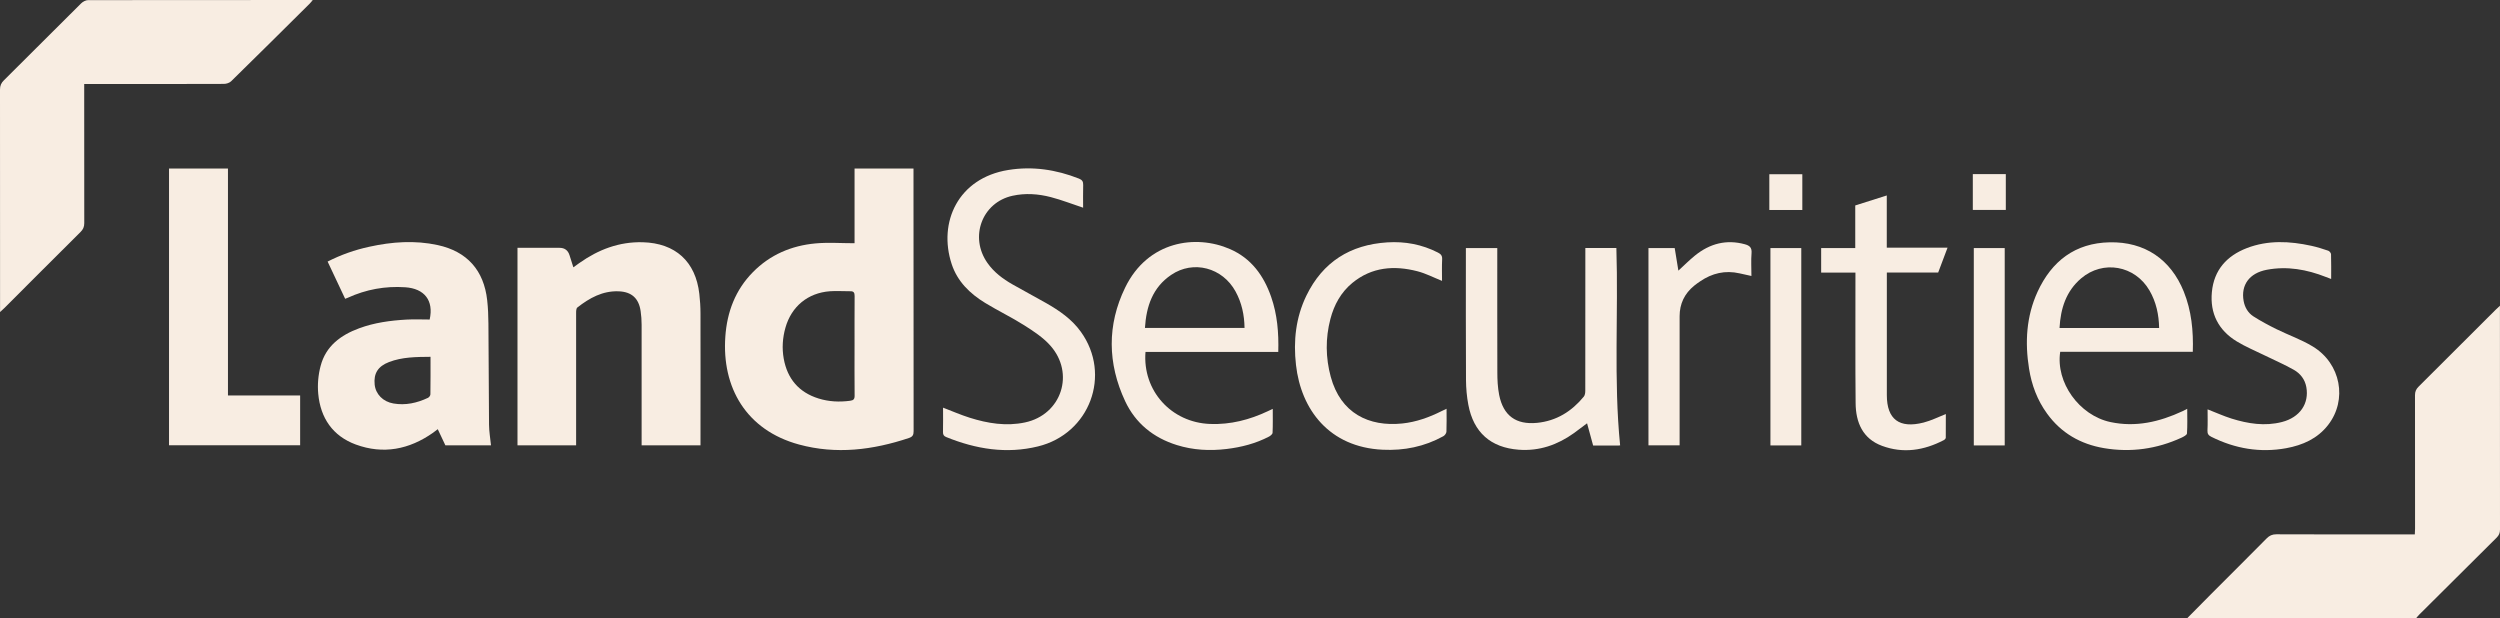
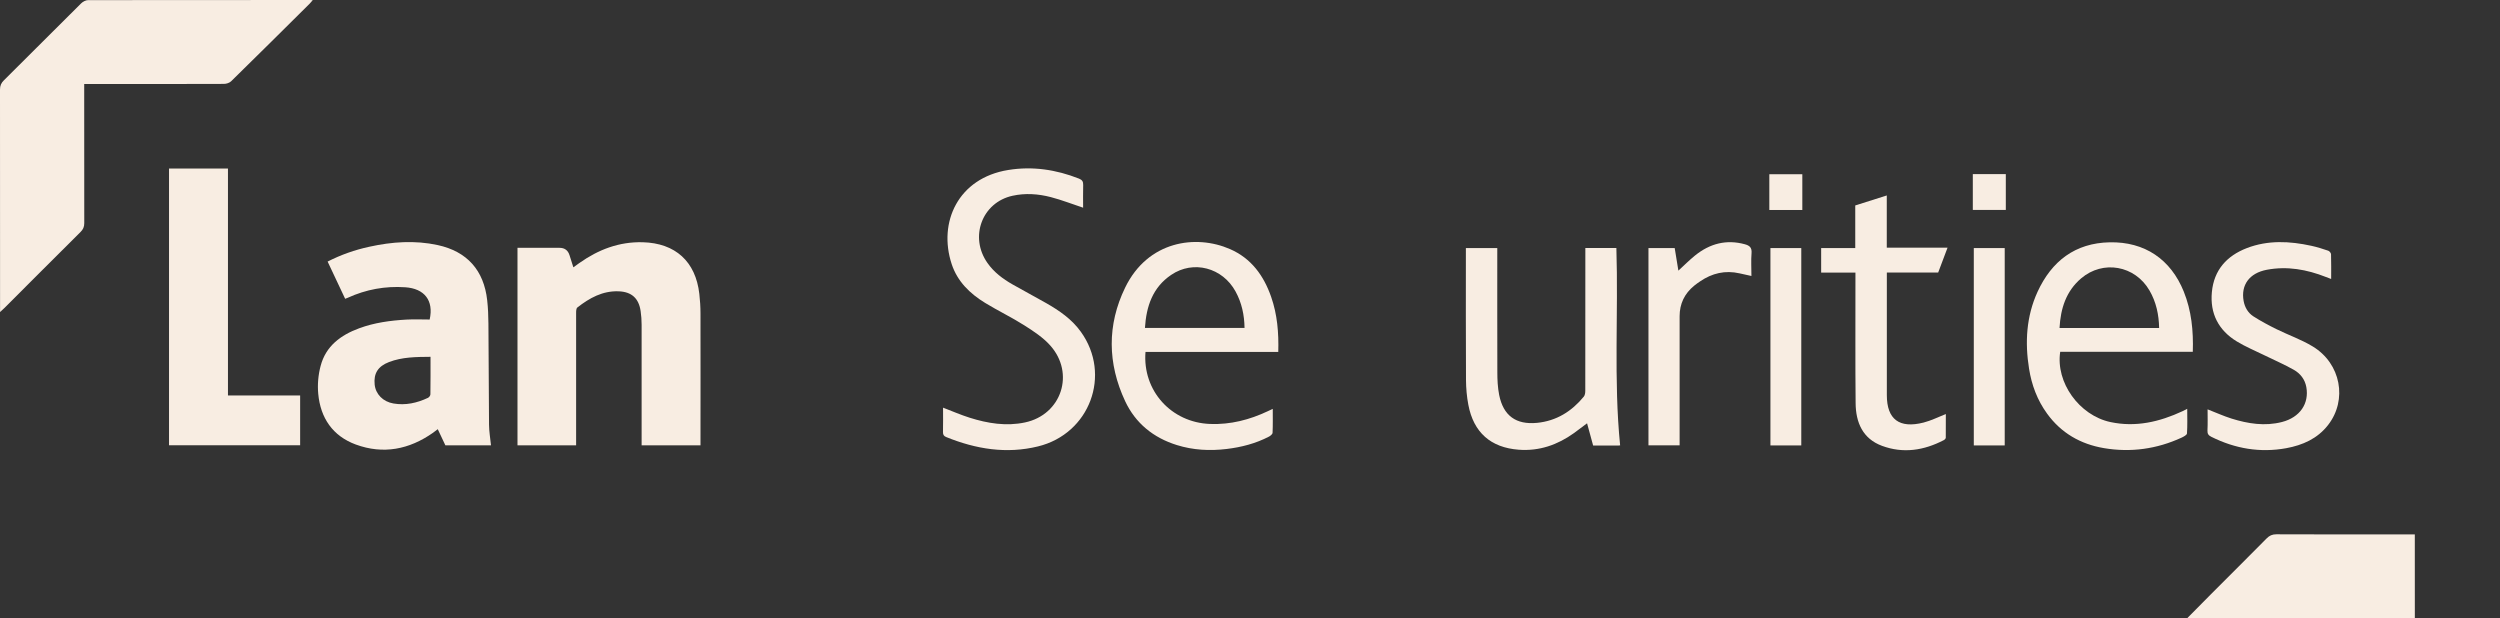
<svg xmlns="http://www.w3.org/2000/svg" id="Layer_2" viewBox="0 0 407.64 100.84">
  <rect x="0" y="0" width="407.64" height="100.84" fill="#333333" stroke="none" />
  <defs>
    <style>.cls-1{fill:#f8ede2;stroke-width:0px;}</style>
  </defs>
  <g id="Layer_1-2">
-     <path class="cls-1" d="m356.6,100.84c1.31-1.32,2.61-2.65,3.92-3.96,3.02-3.03,6.06-6.04,9.06-9.08.46-.47.92-.68,1.59-.68,7.18.03,14.35.02,21.53.02h1.05c.02-.35.04-.66.04-.96,0-7.25,0-14.5-.01-21.74,0-.58.17-.98.58-1.39,4.2-4.17,8.39-8.37,12.58-12.55.18-.18.38-.35.69-.65v.82c0,11.89,0,23.79.01,35.68,0,.55-.16.93-.55,1.32-4.21,4.17-8.4,8.35-12.6,12.53-.2.2-.38.43-.57.65h-37.32Z" />
+     <path class="cls-1" d="m356.6,100.84c1.31-1.32,2.61-2.65,3.92-3.96,3.02-3.03,6.06-6.04,9.06-9.08.46-.47.92-.68,1.59-.68,7.18.03,14.35.02,21.53.02h1.05v.82c0,11.89,0,23.79.01,35.68,0,.55-.16.93-.55,1.32-4.21,4.17-8.4,8.35-12.6,12.53-.2.2-.38.43-.57.65h-37.32Z" />
    <path class="cls-1" d="m.01,50.89c0-.46,0-.73,0-.99,0-11.76,0-23.52-.01-35.29,0-.64.19-1.08.64-1.52C4.85,8.92,9.02,4.72,13.23.55c.28-.28.76-.53,1.14-.53C26.42,0,38.46,0,50.5,0c.13,0,.26.01.5.02-.2.24-.34.41-.5.57-4.26,4.23-8.52,8.46-12.81,12.66-.28.27-.78.43-1.18.43-7.23.03-14.46.02-21.69.02-.32,0-.63,0-1.09,0,0,.34,0,.65,0,.95,0,7.25,0,14.5.01,21.74,0,.61-.19,1.03-.62,1.45-4.15,4.12-8.27,8.25-12.41,12.39-.18.18-.38.35-.7.65Z" />
-     <path class="cls-1" d="m139.34,39.66v-12.18h9.61c0,.29,0,.57,0,.85,0,13.99,0,27.97.02,41.96,0,.63-.15.92-.77,1.13-5.88,1.96-11.85,2.71-17.92,1.06-8.61-2.34-12.6-9.31-12.01-17.6.28-4.01,1.63-7.6,4.5-10.51,2.8-2.84,6.28-4.32,10.2-4.68,2.07-.19,4.18-.03,6.38-.03Zm0,16.73c0-2.71-.01-5.41.01-8.12,0-.53-.13-.79-.69-.78-1.11.01-2.24-.08-3.34,0-3.6.27-6.27,2.48-7.25,5.94-.47,1.66-.58,3.35-.28,5.04.59,3.29,2.47,5.51,5.69,6.51,1.67.52,3.38.6,5.12.37.56-.07.76-.26.75-.84-.03-2.71-.01-5.41-.01-8.12Z" />
    <path class="cls-1" d="m84.38,40.41c2.3,0,4.58,0,6.86,0q1.25,0,1.63,1.22c.19.63.4,1.26.62,1.96.36-.26.67-.49.99-.71,3.09-2.18,6.46-3.48,10.32-3.38,5.31.14,8.63,3.13,9.23,8.42.12,1.05.19,2.12.19,3.17.02,6.98,0,13.97,0,20.95,0,.18,0,.36,0,.57h-9.6c0-.3,0-.58,0-.86,0-6.27,0-12.53,0-18.8,0-.74-.05-1.49-.16-2.22-.3-2.09-1.47-3.15-3.58-3.23-2.62-.1-4.76,1.09-6.74,2.64-.18.14-.2.57-.2.86-.01,6.9,0,13.81,0,20.71v.9h-9.56v-32.2Z" />
    <path class="cls-1" d="m72.62,72.61c-.4-.84-.8-1.7-1.24-2.63-.28.21-.52.41-.78.59-3.88,2.72-8.1,3.56-12.59,1.91-3.77-1.39-5.76-4.34-6.12-8.27-.14-1.5,0-3.1.39-4.55.85-3.23,3.27-5.02,6.28-6.13,2.49-.92,5.09-1.27,7.72-1.42,1.27-.07,2.55-.01,3.78-.01.69-3.09-.84-5.05-3.98-5.26-3.27-.22-6.39.35-9.37,1.71-.12.05-.24.1-.43.17-.95-2.02-1.89-4.02-2.86-6.07,2.19-1.12,4.45-1.91,6.81-2.42,3.69-.81,7.41-1.08,11.14-.27,4.79,1.04,7.53,4.11,8.07,9,.14,1.26.19,2.54.2,3.81.05,5.49.05,10.99.1,16.48.01,1.11.2,2.21.32,3.36h-7.43Zm-2.42-14.43c-2.37.02-4.62.03-6.76.85-1.82.7-2.53,1.86-2.35,3.67.16,1.57,1.36,2.8,3.06,3.09,1.98.34,3.85-.08,5.63-.92.19-.09.4-.37.4-.57.03-2.01.02-4.02.02-6.13Z" />
    <path class="cls-1" d="m37.18,64.48h11.76v8.12h-21.38V27.48h9.61v36.99Z" />
    <path class="cls-1" d="m208.43,57.38h-21.65c-.51,6.32,4.2,11.53,10.56,11.75,3.31.12,6.41-.68,9.38-2.08.23-.11.47-.22.81-.38,0,1.36.03,2.63-.03,3.89,0,.22-.34.5-.58.63-2.17,1.13-4.5,1.73-6.91,2.02-2.75.33-5.47.19-8.12-.64-3.82-1.19-6.74-3.55-8.43-7.16-2.87-6.14-2.96-12.42,0-18.51,3.69-7.61,11.51-8.73,17.11-6.28,3.46,1.51,5.49,4.32,6.7,7.79,1,2.87,1.25,5.84,1.16,8.97Zm-5.5-3.9c-.03-2.13-.46-4.11-1.46-5.94-2.13-3.91-6.89-5.17-10.5-2.72-3.03,2.05-4.06,5.13-4.28,8.65h16.24Z" />
    <path class="cls-1" d="m357.54,57.36h-21.61c-.76,5,3.1,10.37,8.19,11.46,4.13.88,8-.03,11.75-1.77.21-.1.42-.21.77-.39,0,1.41.05,2.72-.04,4.02-.02.25-.54.52-.88.68-4.04,1.86-8.28,2.45-12.66,1.71-3.82-.65-6.98-2.46-9.28-5.64-1.59-2.19-2.51-4.66-2.93-7.31-.69-4.3-.45-8.54,1.39-12.55,2.3-4.99,6.12-7.95,11.77-8.06,5.69-.11,9.94,2.76,12.07,8.04,1.26,3.13,1.58,6.4,1.47,9.8Zm-5.48-3.87c-.04-2.19-.48-4.24-1.57-6.12-2.37-4.09-7.58-5.02-11.15-1.98-2.46,2.1-3.35,4.92-3.52,8.09h16.24Z" />
    <path class="cls-1" d="m176.62,33.87c-1.79-.59-3.51-1.27-5.28-1.73-2.04-.53-4.15-.68-6.24-.22-4.98,1.09-7.07,6.73-4.09,10.96,1.06,1.51,2.5,2.59,4.08,3.49,1.82,1.04,3.67,2.01,5.49,3.05,2.16,1.23,4.19,2.63,5.66,4.68,5.04,7,1.46,16.63-6.99,18.69-5.14,1.26-10.11.44-14.95-1.52-.4-.16-.55-.38-.54-.82.03-1.32.01-2.64.01-3.98,1.48.57,2.89,1.18,4.34,1.64,2.94.93,5.96,1.42,9.02.77,5.96-1.26,8.2-8.02,4.09-12.58-1.16-1.29-2.7-2.3-4.18-3.24-2.08-1.32-4.31-2.39-6.41-3.67-2.47-1.51-4.51-3.48-5.45-6.32-2.25-6.84,1.06-14.03,9.2-15.35,3.97-.65,7.82-.07,11.55,1.4.53.21.71.49.69,1.06-.04,1.26-.01,2.53-.01,3.7Z" />
    <path class="cls-1" d="m258.51,40.44h5.05c.34,10.73-.46,21.46.61,32.18-.04,0-.17.03-.3.03-1.35,0-2.7,0-4.1,0-.33-1.2-.65-2.37-.99-3.63-.73.54-1.41,1.07-2.11,1.58-2.7,1.94-5.68,2.98-9.02,2.73-4.58-.34-7.38-2.82-8.23-7.33-.25-1.32-.37-2.68-.38-4.03-.04-6.98-.02-13.96-.02-20.94,0-.18,0-.36,0-.58h5.12c0,.32,0,.6,0,.89,0,6.45-.01,12.9.01,19.35,0,1.24.06,2.5.3,3.72.68,3.38,2.75,4.87,6.17,4.54,3.16-.31,5.65-1.87,7.63-4.28.19-.23.24-.63.24-.95.01-7.46.01-14.92.01-22.38v-.89Z" />
    <path class="cls-1" d="m359.97,66.75c1.34.52,2.59,1.09,3.89,1.5,2.69.84,5.44,1.28,8.23.56,2.92-.75,4.46-3,3.97-5.7-.23-1.26-.98-2.21-2.04-2.81-1.52-.86-3.12-1.55-4.69-2.32-1.54-.76-3.15-1.42-4.61-2.31-2.99-1.82-4.39-4.56-4.06-8.05.34-3.59,2.42-5.9,5.71-7.17,3.45-1.32,6.98-1.14,10.51-.37.93.2,1.84.49,2.75.8.2.07.46.37.46.58.04,1.3.02,2.6.02,4.03-.33-.13-.59-.22-.84-.32-3.12-1.23-6.33-1.81-9.66-1.18-2.84.54-4.25,2.49-3.77,5.1.19,1.04.72,1.93,1.58,2.49,1.22.78,2.51,1.47,3.81,2.11,1.95.96,4.03,1.68,5.87,2.8,4.6,2.78,5.7,8.72,2.5,12.82-1.73,2.22-4.14,3.28-6.81,3.77-4.27.78-8.34.08-12.21-1.85-.45-.22-.67-.48-.64-1.03.06-1.13.02-2.26.02-3.43Z" />
    <path class="cls-1" d="m302.54,44.45h-5.59v-4h5.56v-6.95c1.72-.55,3.4-1.08,5.14-1.63v8.51h9.91c-.53,1.42-1.02,2.72-1.53,4.06h-8.37v.81c0,6.4,0,12.79,0,19.19,0,3.93,2.03,5.47,5.99,4.46,1.22-.31,2.37-.89,3.63-1.39,0,1.25,0,2.56-.01,3.87,0,.13-.19.32-.33.39-3.23,1.68-6.6,2.21-10.06.93-3.17-1.17-4.28-3.83-4.31-6.96-.07-6.61-.02-13.22-.03-19.82,0-.45,0-.9,0-1.46Z" />
-     <path class="cls-1" d="m235.87,66.67c0,1.34.03,2.53-.02,3.72-.01.26-.27.61-.51.74-3.08,1.7-6.39,2.37-9.89,2.2-8.73-.41-13.31-6.56-14.13-13.81-.45-3.93-.04-7.75,1.7-11.33,2.67-5.49,7.16-8.29,13.19-8.67,2.88-.18,5.65.33,8.25,1.66.47.24.72.5.69,1.08-.06,1.19-.02,2.38-.02,3.54-1.37-.55-2.65-1.22-4.01-1.57-3.8-.98-7.44-.7-10.61,1.9-1.87,1.54-2.98,3.58-3.58,5.88-.82,3.14-.79,6.31.06,9.44,1.61,5.93,6.21,8.17,11.67,7.6,2.27-.24,4.38-1,6.41-2.02.23-.11.46-.22.8-.38Z" />
    <path class="cls-1" d="m268.79,40.45h4.28c.21,1.28.41,2.54.6,3.68.89-.82,1.77-1.7,2.73-2.48,2.4-1.93,5.09-2.65,8.12-1.82.76.21,1.15.54,1.08,1.43-.1,1.21-.02,2.44-.02,3.74-.68-.15-1.31-.29-1.94-.43-2.34-.53-4.47-.03-6.43,1.31-.33.22-.65.45-.96.7q-2.38,1.94-2.38,4.99v21.04h-5.08v-32.16Z" />
    <path class="cls-1" d="m293.71,72.63h-5.03v-32.18h5.03v32.18Z" />
    <path class="cls-1" d="m326.88,72.63h-5.04v-32.18h5.04v32.18Z" />
    <path class="cls-1" d="m293.88,34.24h-5.38v-5.83h5.38v5.83Z" />
    <path class="cls-1" d="m327.06,28.39v5.84h-5.38v-5.84h5.38Z" />
  </g>
</svg>